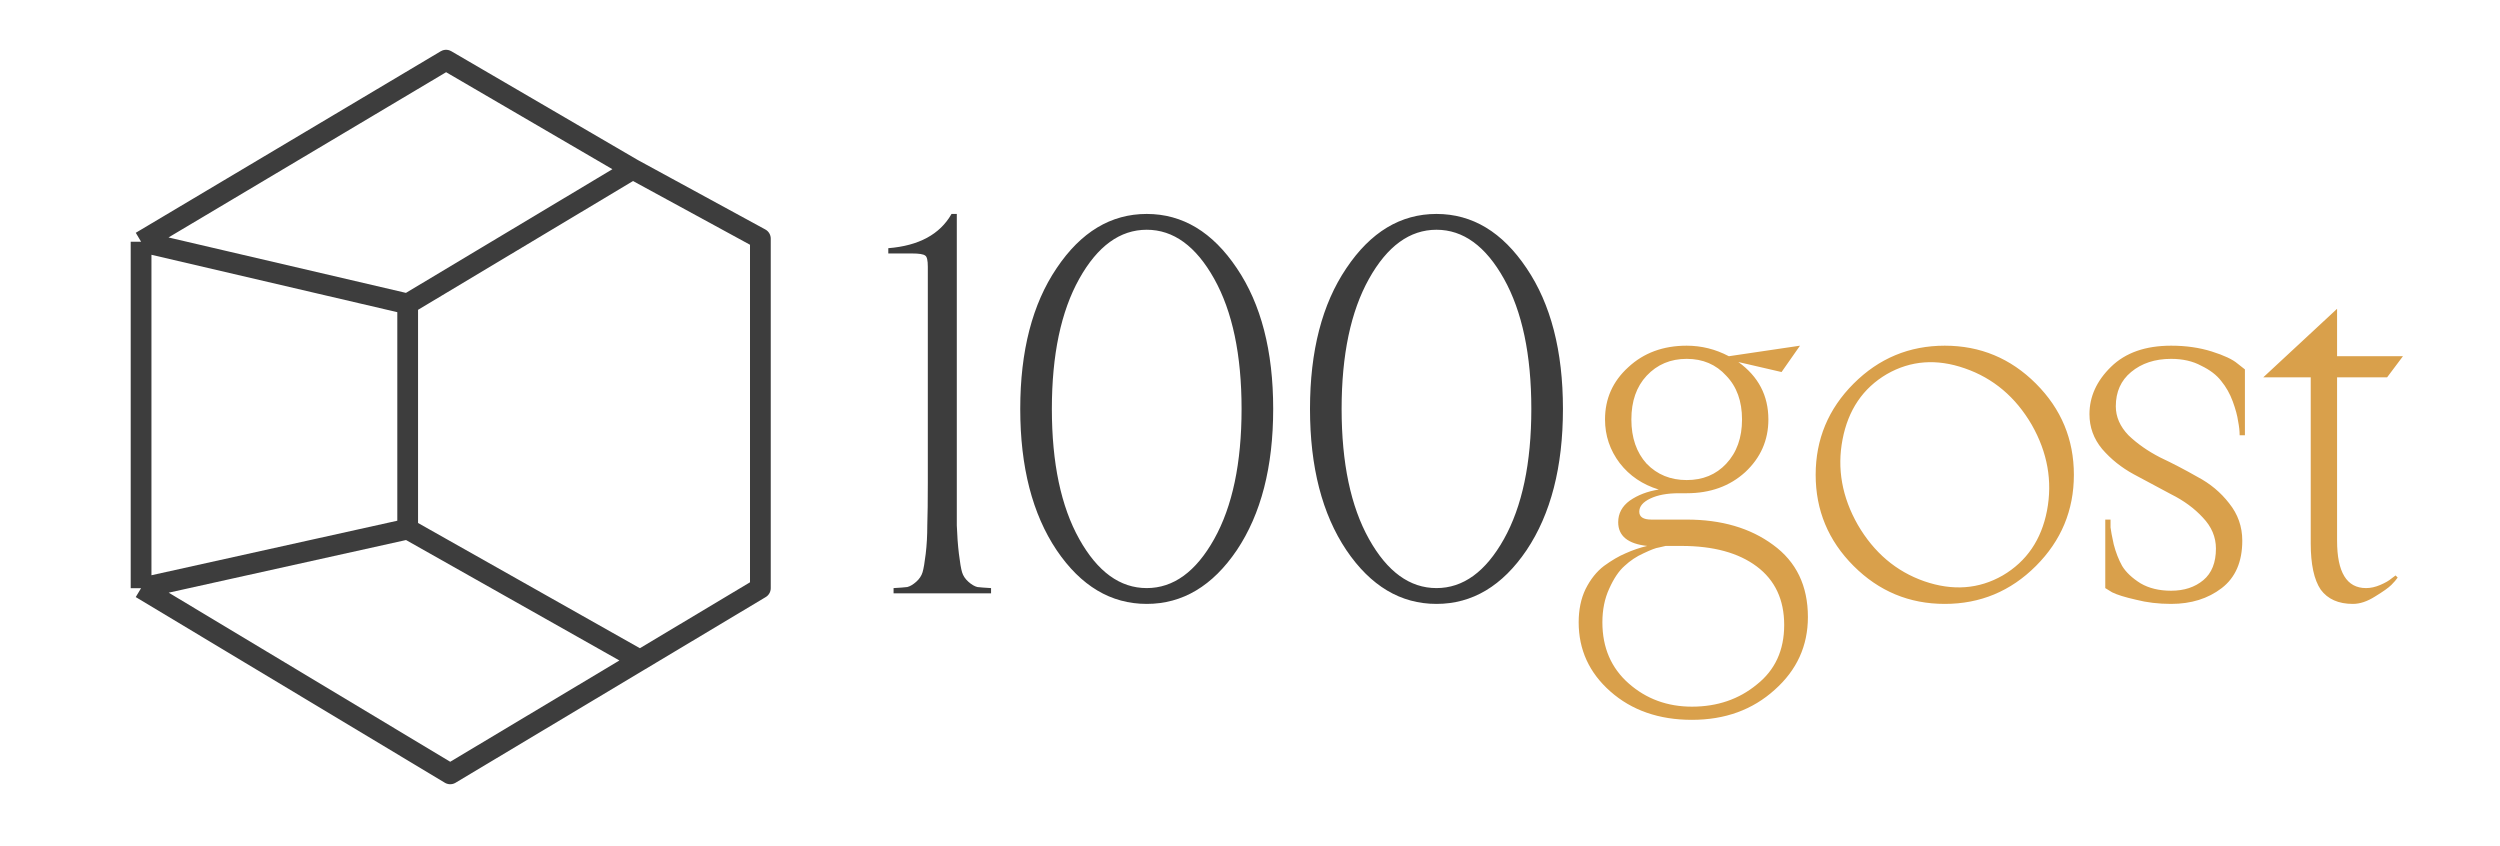
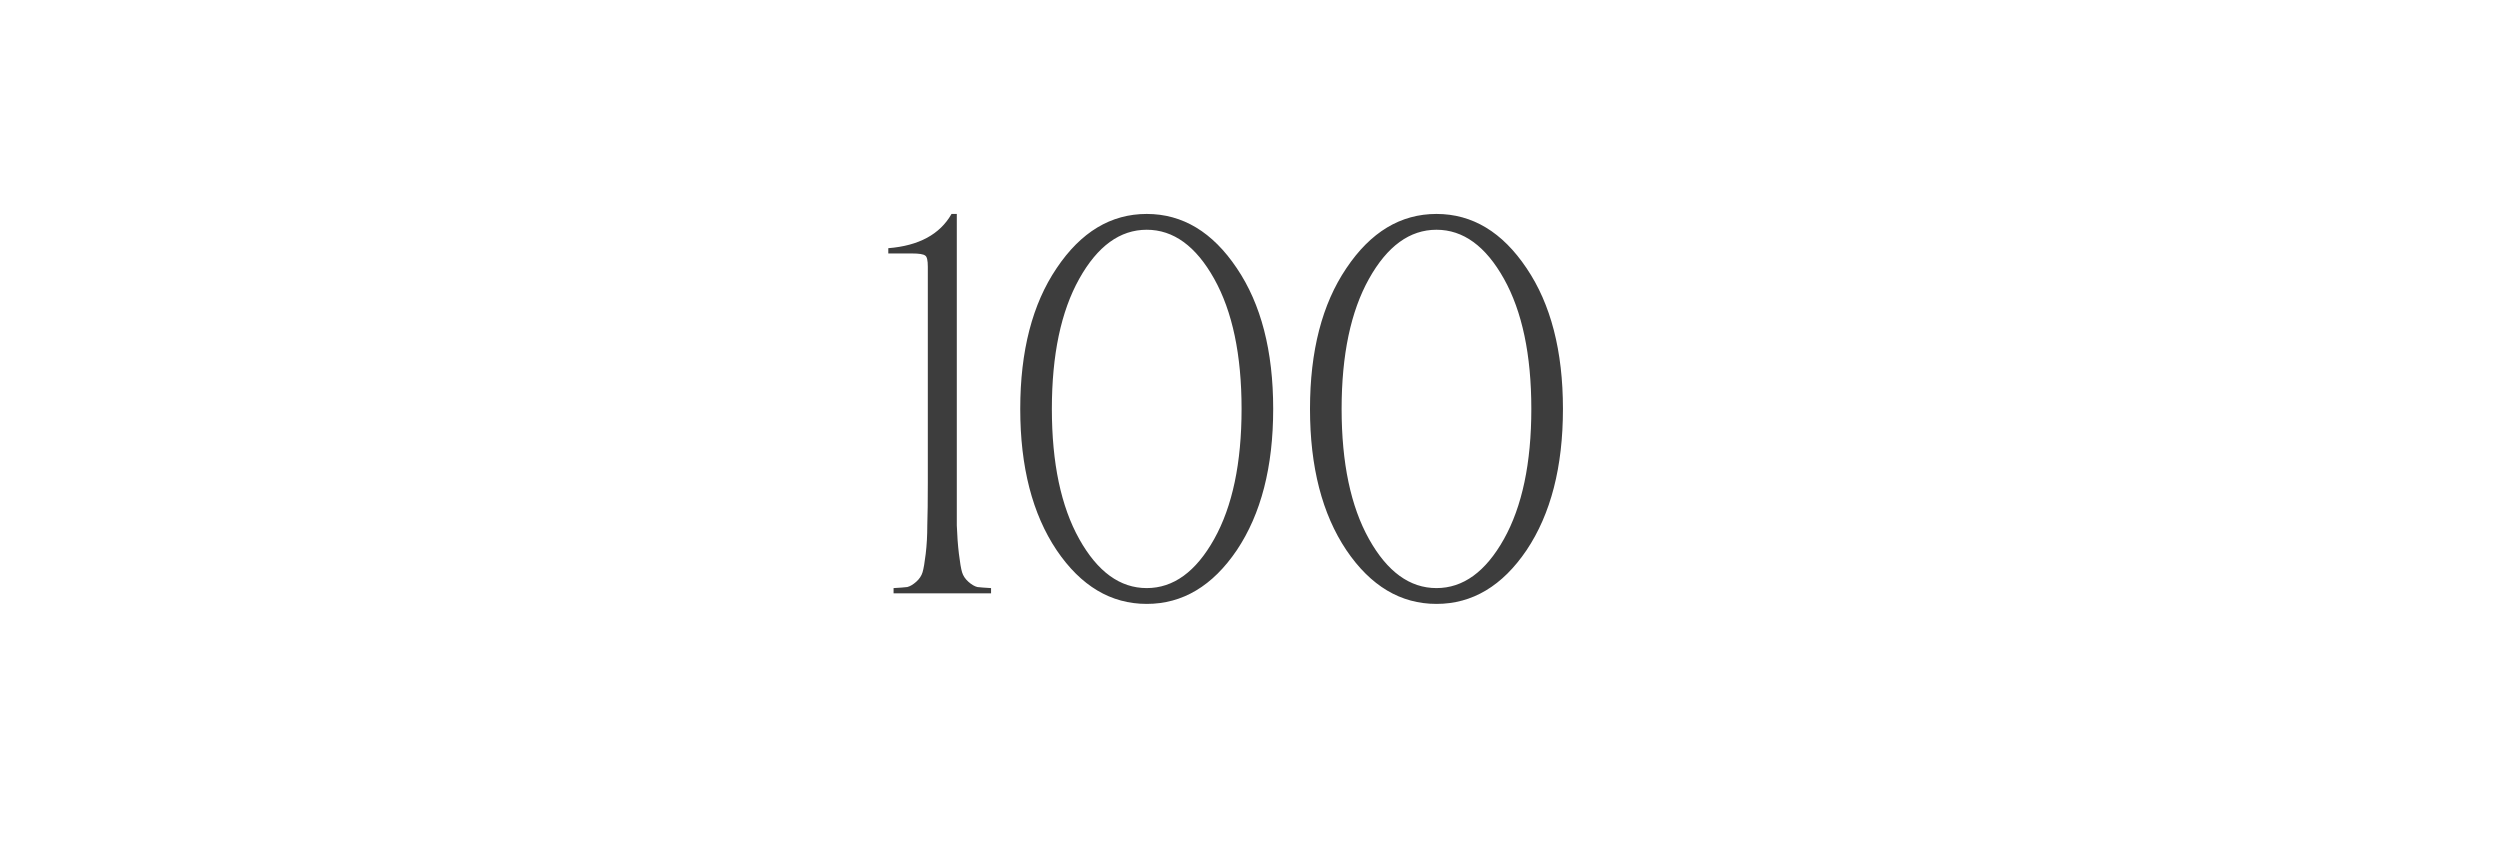
<svg xmlns="http://www.w3.org/2000/svg" width="1205" height="408" viewBox="0 0 1205 408" fill="none">
  <g clip-path="url(#clip0_2307_52)">
-     <path d="M68 116.5L215 29L305 81.5M68 116.5L196.5 146.5M68 116.5V283.5M196.5 146.5L305 81.5M196.5 146.5V255M305 81.5L366.5 115V283.5L308.5 318.222M68 283.5L217 373L308.5 318.222M68 283.5L196.5 255M196.5 255L308.5 318.222" stroke="#3D3D3D" stroke-width="10" stroke-linejoin="round" />
    <g filter="url(#filter0_i_2307_52)">
      <path d="M457.18 99.12V228.66C457.18 237.465 457.18 244.323 457.18 249.234C457.349 254.145 457.688 258.717 458.196 262.95C458.704 267.183 459.212 270.147 459.72 271.84C460.228 273.533 461.244 275.057 462.768 276.412C464.292 277.767 465.731 278.613 467.086 278.952C468.441 279.121 470.642 279.291 473.69 279.46V282H426.7V279.46C429.748 279.291 431.949 279.121 433.304 278.952C434.659 278.613 436.098 277.767 437.622 276.412C439.146 275.057 440.162 273.533 440.67 271.84C441.178 270.147 441.686 267.183 442.194 262.95C442.702 258.717 442.956 254.145 442.956 249.234C443.125 244.323 443.21 237.465 443.21 228.66V124.52C443.21 121.472 442.787 119.694 441.94 119.186C441.093 118.509 438.977 118.17 435.59 118.17H424.16V115.63C438.892 114.445 449.052 108.941 454.64 99.12H457.18ZM505.285 261.172C493.601 243.731 487.759 221.04 487.759 193.1C487.759 165.16 493.601 142.554 505.285 125.282C516.969 107.841 531.447 99.12 548.719 99.12C565.991 99.12 580.469 107.841 592.153 125.282C603.837 142.554 609.679 165.16 609.679 193.1C609.679 221.04 603.837 243.731 592.153 261.172C580.469 278.444 565.991 287.08 548.719 287.08C531.447 287.08 516.969 278.444 505.285 261.172ZM516.207 130.362C507.402 146.11 502.999 167.023 502.999 193.1C502.999 219.177 507.402 240.09 516.207 255.838C525.013 271.586 535.85 279.46 548.719 279.46C561.589 279.46 572.426 271.586 581.231 255.838C590.037 240.09 594.439 219.177 594.439 193.1C594.439 167.023 590.037 146.11 581.231 130.362C572.426 114.614 561.589 106.74 548.719 106.74C535.85 106.74 525.013 114.614 516.207 130.362ZM644.946 261.172C633.262 243.731 627.42 221.04 627.42 193.1C627.42 165.16 633.262 142.554 644.946 125.282C656.63 107.841 671.108 99.12 688.38 99.12C705.652 99.12 720.13 107.841 731.814 125.282C743.498 142.554 749.34 165.16 749.34 193.1C749.34 221.04 743.498 243.731 731.814 261.172C720.13 278.444 705.652 287.08 688.38 287.08C671.108 287.08 656.63 278.444 644.946 261.172ZM655.868 130.362C647.062 146.11 642.66 167.023 642.66 193.1C642.66 219.177 647.062 240.09 655.868 255.838C664.673 271.586 675.51 279.46 688.38 279.46C701.249 279.46 712.086 271.586 720.892 255.838C729.697 240.09 734.1 219.177 734.1 193.1C734.1 167.023 729.697 146.11 720.892 130.362C712.086 114.614 701.249 106.74 688.38 106.74C675.51 106.74 664.673 114.614 655.868 130.362Z" fill="#3D3D3D" />
-       <path d="M769.62 198.18C769.62 188.189 773.345 179.807 780.796 173.034C788.247 166.091 797.645 162.62 808.99 162.62C816.102 162.62 822.875 164.313 829.31 167.7L863.6 162.62L854.71 175.32L833.882 170.494C843.534 177.437 848.36 186.665 848.36 198.18C848.36 208.171 844.635 216.637 837.184 223.58C829.733 230.353 820.335 233.74 808.99 233.74H805.18C799.592 233.74 795.02 234.587 791.464 236.28C787.908 237.973 786.13 240.09 786.13 242.63C786.13 245.17 788.077 246.44 791.972 246.44H808.99C825.754 246.44 839.639 250.504 850.646 258.632C861.822 266.76 867.41 278.359 867.41 293.43C867.41 307.315 862.076 318.999 851.408 328.482C840.74 338.134 827.447 342.96 811.53 342.96C795.613 342.96 782.489 338.388 772.16 329.244C762 320.269 756.92 309.178 756.92 295.97C756.92 289.874 758.02 284.54 760.222 279.968C762.593 275.227 765.556 271.501 769.112 268.792C772.837 266.083 776.308 264.051 779.526 262.696C782.913 261.172 786.384 259.987 789.94 259.14C780.627 258.124 775.97 254.314 775.97 247.71C775.97 243.477 777.833 240.005 781.558 237.296C785.453 234.587 790.109 232.809 795.528 231.962C787.739 229.591 781.473 225.358 776.732 219.262C771.991 212.997 769.62 205.969 769.62 198.18ZM806.45 259.14H798.83C797.983 259.309 796.883 259.563 795.528 259.902C794.173 260.071 791.718 261.003 788.162 262.696C784.775 264.22 781.727 266.252 779.018 268.792C776.309 271.163 773.853 274.803 771.652 279.714C769.451 284.455 768.35 289.874 768.35 295.97C768.35 308.162 772.583 317.983 781.05 325.434C789.517 332.885 799.677 336.61 811.53 336.61C823.722 336.61 834.136 333.054 842.772 325.942C851.577 318.999 855.98 309.432 855.98 297.24C855.98 285.048 851.577 275.65 842.772 269.046C833.967 262.442 821.859 259.14 806.45 259.14ZM789.686 177.098C784.775 182.347 782.32 189.375 782.32 198.18C782.32 206.985 784.775 214.097 789.686 219.516C794.766 224.765 801.201 227.39 808.99 227.39C816.779 227.39 823.129 224.765 828.04 219.516C833.12 214.097 835.66 206.985 835.66 198.18C835.66 189.375 833.12 182.347 828.04 177.098C823.129 171.679 816.779 168.97 808.99 168.97C801.201 168.97 794.766 171.679 789.686 177.098ZM891.47 248.98C899.26 262.357 909.928 271.417 923.474 276.158C937.19 280.899 949.806 279.968 961.32 273.364C972.835 266.591 979.947 256.177 982.656 242.122C985.366 227.898 982.91 214.097 975.29 200.72C967.501 187.343 956.748 178.283 943.032 173.542C929.486 168.801 916.955 169.732 905.44 176.336C893.926 183.109 886.814 193.608 884.104 207.832C881.395 221.887 883.85 235.603 891.47 248.98ZM889.438 268.792C877.246 256.6 871.15 241.953 871.15 224.85C871.15 207.747 877.246 193.1 889.438 180.908C901.63 168.716 916.278 162.62 933.38 162.62C950.483 162.62 965.13 168.716 977.322 180.908C989.514 193.1 995.61 207.747 995.61 224.85C995.61 241.953 989.514 256.6 977.322 268.792C965.13 280.984 950.483 287.08 933.38 287.08C916.278 287.08 901.63 280.984 889.438 268.792ZM1010.74 246.44H1013.28C1013.28 247.287 1013.28 248.557 1013.28 250.25C1013.45 251.774 1013.96 254.483 1014.81 258.378C1015.82 262.273 1017.18 265.744 1018.87 268.792C1020.73 271.84 1023.7 274.634 1027.76 277.174C1031.82 279.545 1036.73 280.73 1042.49 280.73C1048.76 280.73 1053.92 279.037 1057.99 275.65C1062.05 272.263 1064.08 267.183 1064.08 260.41C1064.08 254.822 1061.96 249.827 1057.73 245.424C1053.67 241.021 1048.59 237.296 1042.49 234.248C1036.56 231.031 1030.55 227.813 1024.46 224.596C1018.53 221.379 1013.45 217.315 1009.22 212.404C1005.15 207.493 1003.12 201.905 1003.12 195.64C1003.12 187.173 1006.59 179.553 1013.54 172.78C1020.48 166.007 1030.13 162.62 1042.49 162.62C1049.6 162.62 1056.12 163.551 1062.05 165.414C1067.98 167.277 1072.12 169.224 1074.5 171.256L1078.05 174.05V205.8H1075.51C1075.51 203.768 1075.26 201.482 1074.75 198.942C1074.41 196.402 1073.56 193.269 1072.21 189.544C1070.85 185.819 1068.99 182.517 1066.62 179.638C1064.42 176.759 1061.2 174.304 1056.97 172.272C1052.91 170.071 1048.08 168.97 1042.49 168.97C1034.7 168.97 1028.27 171.087 1023.19 175.32C1018.28 179.384 1015.82 184.887 1015.82 191.83C1015.82 196.91 1017.85 201.567 1021.92 205.8C1026.15 209.864 1031.23 213.42 1037.16 216.468C1043.25 219.347 1049.26 222.479 1055.19 225.866C1061.29 229.083 1066.37 233.317 1070.43 238.566C1074.66 243.815 1076.78 249.827 1076.78 256.6C1076.78 266.76 1073.48 274.38 1066.88 279.46C1060.27 284.54 1052.14 287.08 1042.49 287.08C1036.4 287.08 1030.72 286.403 1025.47 285.048C1020.22 283.863 1016.41 282.677 1014.04 281.492L1010.74 279.46V246.44ZM1122.47 167.7H1154.22L1146.6 177.86H1122.47V256.6C1122.47 271.84 1127.13 279.46 1136.44 279.46C1138.64 279.46 1140.93 278.952 1143.3 277.936C1145.67 276.92 1147.45 275.904 1148.63 274.888L1150.67 273.364L1151.68 274.38C1151 275.396 1149.99 276.581 1148.63 277.936C1147.28 279.291 1144.65 281.153 1140.76 283.524C1137.03 285.895 1133.48 287.08 1130.09 287.08C1123.15 287.08 1117.98 284.794 1114.6 280.222C1111.38 275.481 1109.77 268.03 1109.77 257.87V177.86H1086.91L1122.47 144.84V167.7Z" fill="#D9A04B" />
    </g>
  </g>
  <defs>
    <filter id="filter0_i_2307_52" x="424.16" y="99.119" width="734.062" height="247.842" filterUnits="userSpaceOnUse" color-interpolation-filters="sRGB">
      <feFlood flood-opacity="0" result="BackgroundImageFix" />
      <feBlend mode="normal" in="SourceGraphic" in2="BackgroundImageFix" result="shape" />
      <feColorMatrix in="SourceAlpha" type="matrix" values="0 0 0 0 0 0 0 0 0 0 0 0 0 0 0 0 0 0 127 0" result="hardAlpha" />
      <feOffset dx="4" dy="4" />
      <feGaussianBlur stdDeviation="2" />
      <feComposite in2="hardAlpha" operator="arithmetic" k2="-1" k3="1" />
      <feColorMatrix type="matrix" values="0 0 0 0 0 0 0 0 0 0 0 0 0 0 0 0 0 0 0.25 0" />
      <feBlend mode="normal" in2="shape" result="effect1_innerShadow_2307_52" />
    </filter>
    <clipPath id="clip0_2307_52">
      <rect width="1205" height="408" fill="white" />
    </clipPath>
  </defs>
</svg>